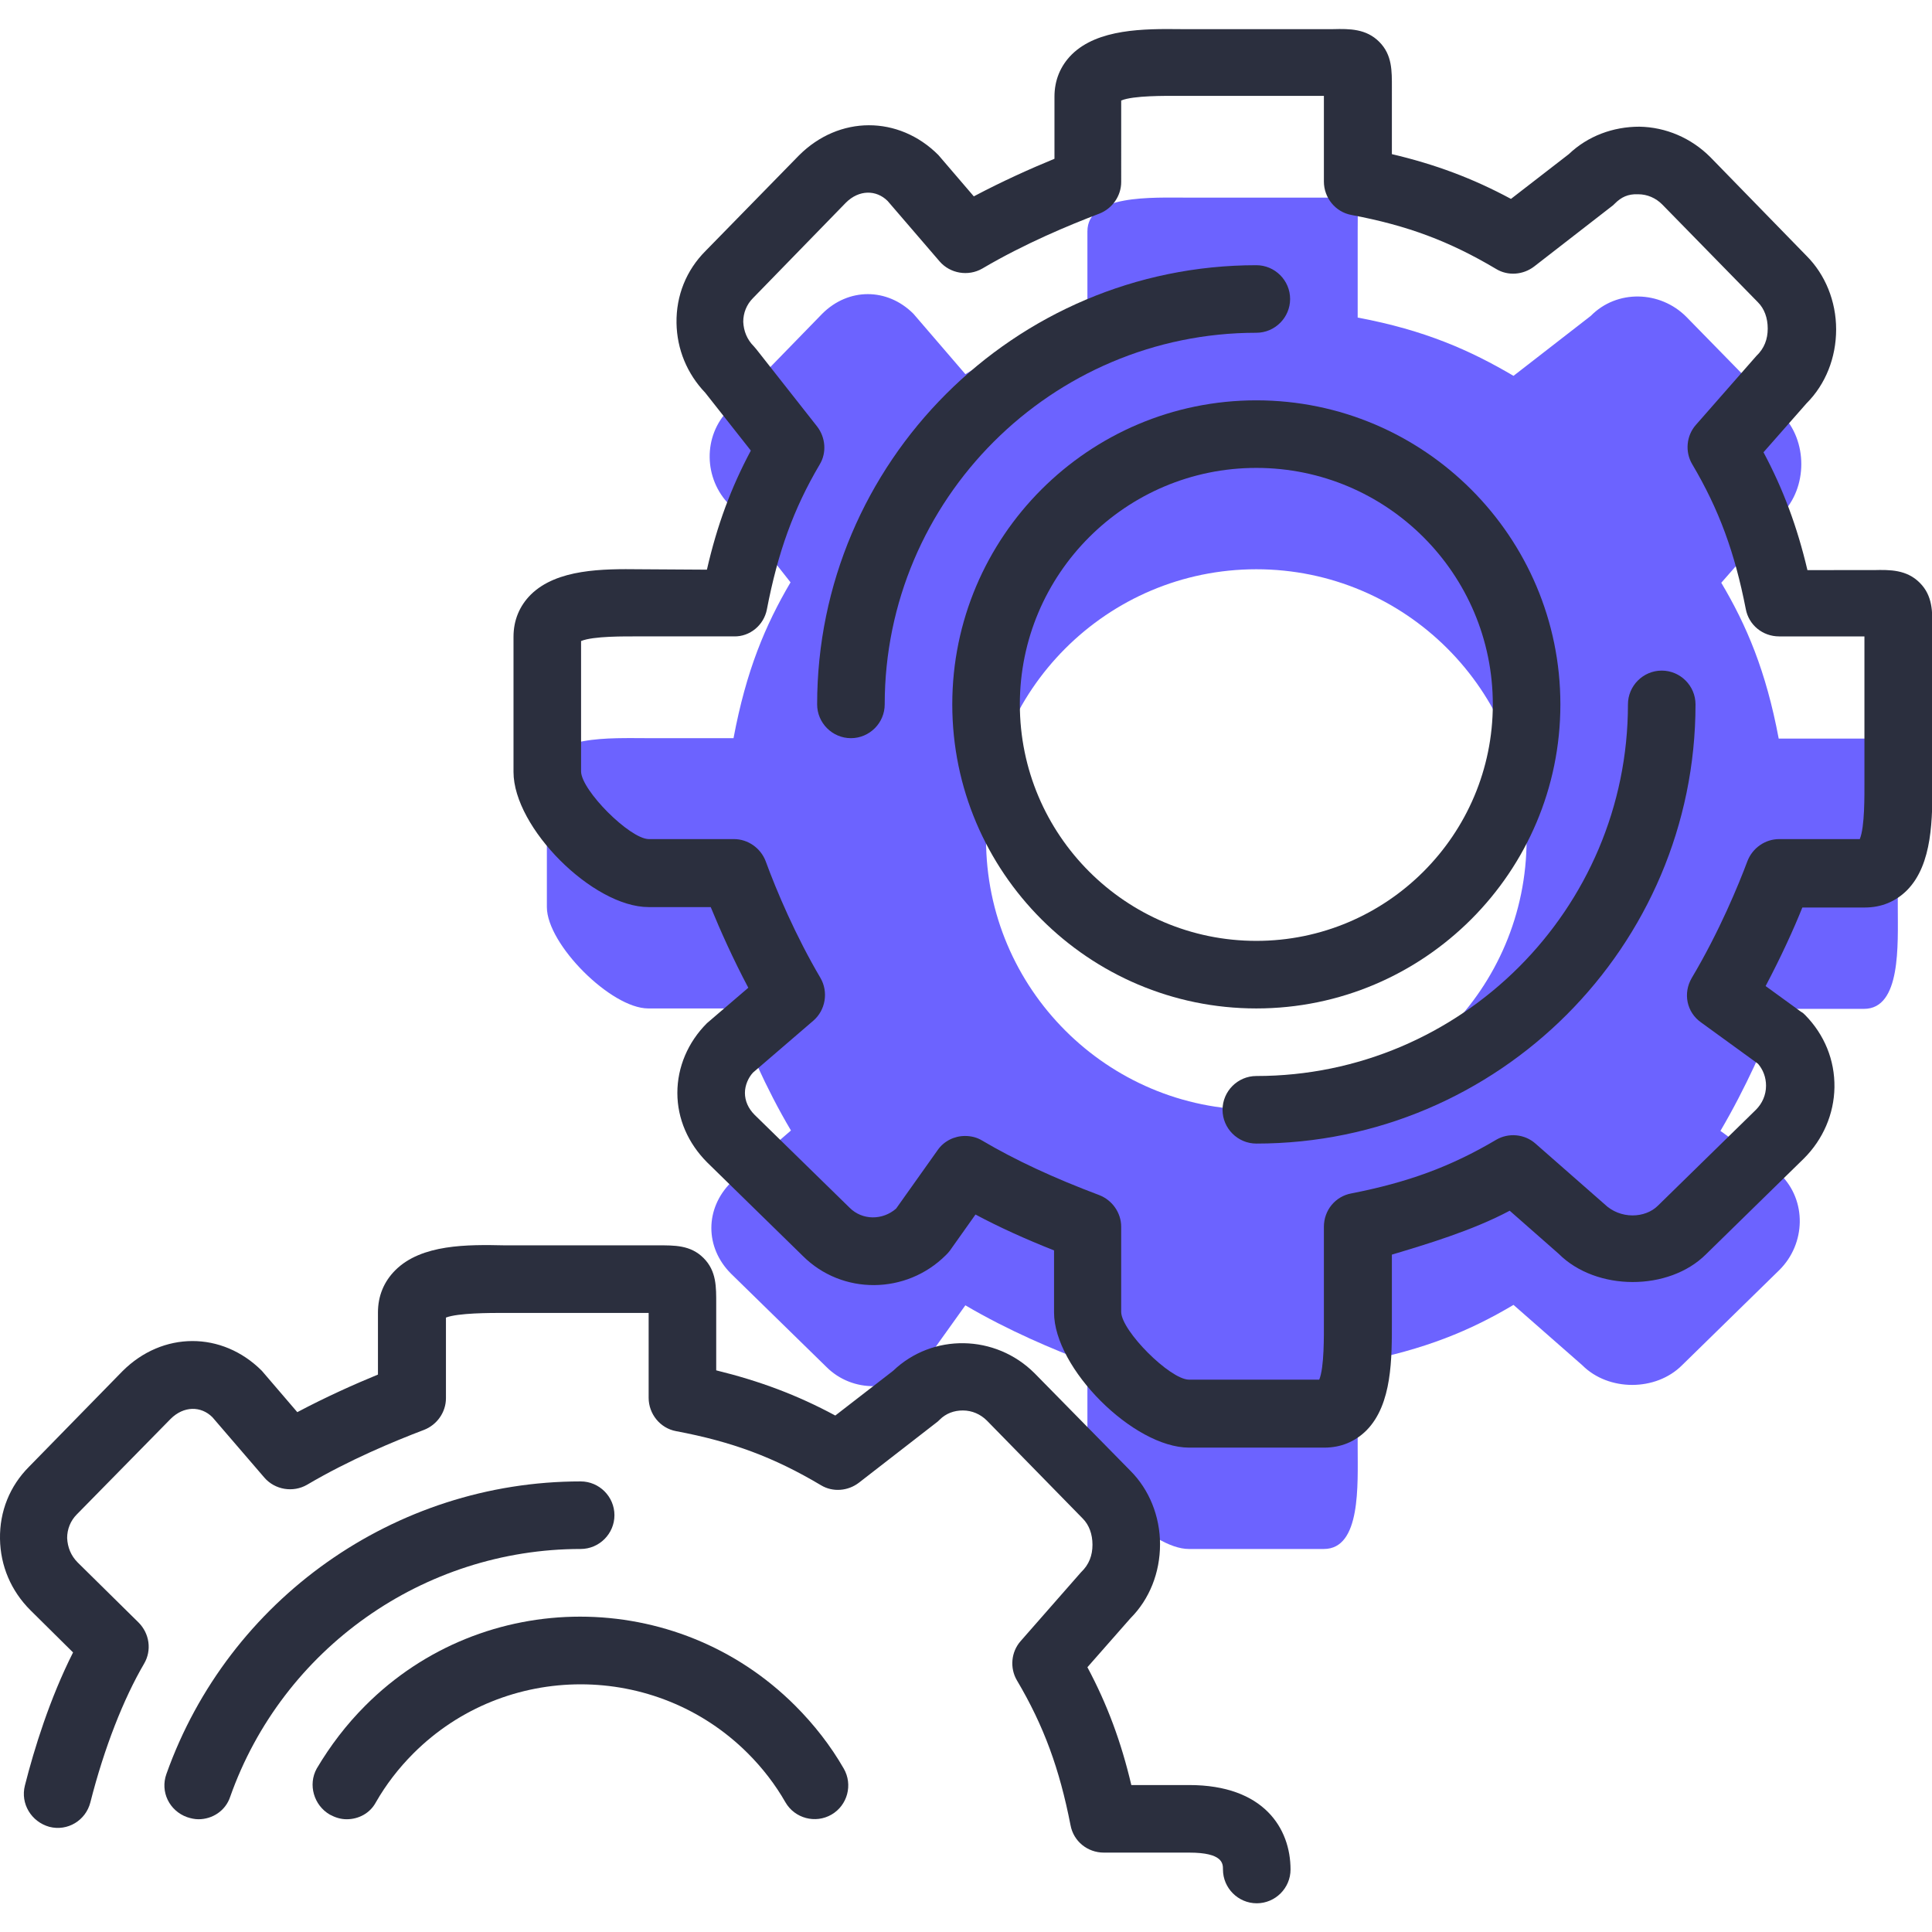
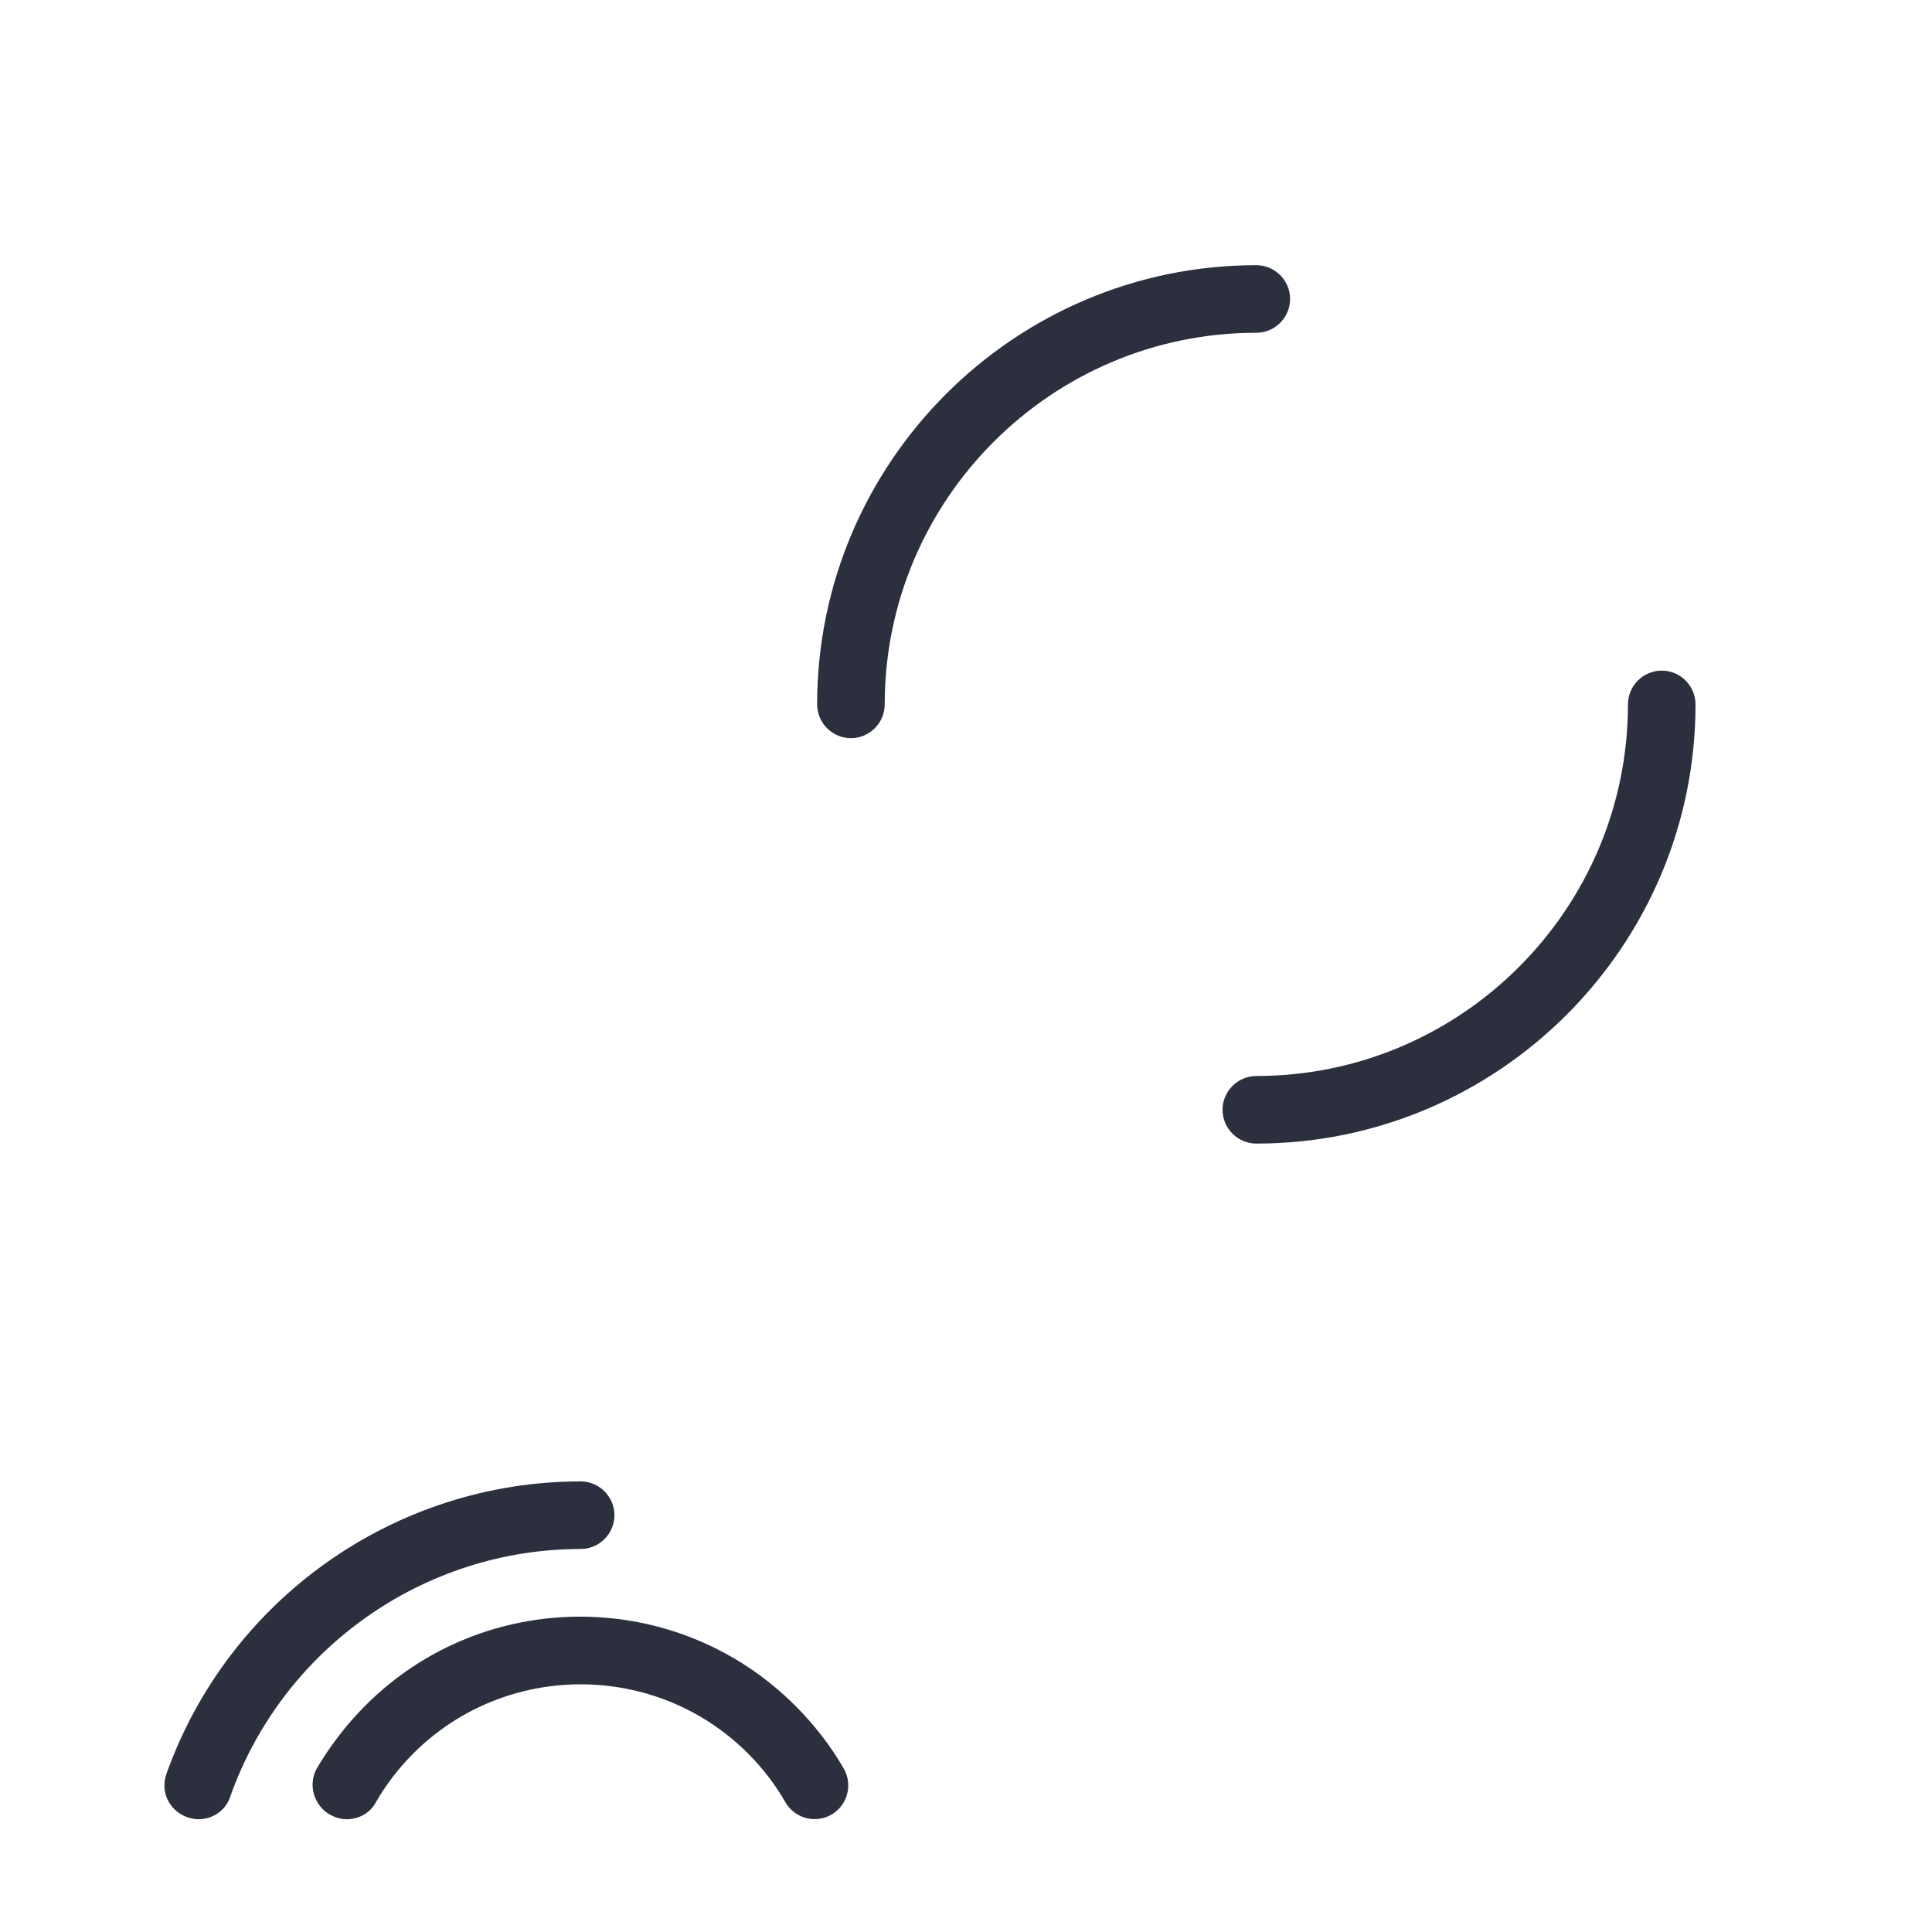
<svg xmlns="http://www.w3.org/2000/svg" version="1.1" id="Capa_1" x="0px" y="0px" viewBox="0 0 457.5 457.5" style="enable-background:new 0 0 457.5 457.5;" xml:space="preserve">
  <style type="text/css">
	.st0{fill:#6C63FF;}
	.st1{fill:#2B2F3E;}
</style>
-   <path class="st0" d="M153.5,174.8c-8.8,0-24-0.8-24,8v32c0,8.8,15.2,24,24,24h20.2c3,8,7.6,18.8,13.6,28.9L173.1,280  c-6.2,6.2-6.2,15.4,0,21.6l22.6,22.1c6.2,6.2,16.4,6,22.6-0.2l10.3-14.4c10.2,6,20.9,10.5,28.9,13.5v20.2c0,8.8,15.2,24,24,24h32  c8.8,0,8-15.2,8-24v-20.2c16-3,26.8-7.6,36.9-13.6l16.3,14.3c6.2,6.2,17.4,6.2,23.6,0l23.1-22.6c6.2-6.2,6.5-16.4,0.2-22.6  l-14.2-10.3c6-10.2,10.7-20.9,13.8-28.9h20.2c8.8,0,8-15.2,8-24v-32c0-8.8,0.8-8-8-8h-20.2c-3-16-7.6-26.8-13.6-36.9l14.3-16.3  c6.2-6.2,6.2-17.4,0-23.6L399.3,75c-6.2-6.2-16.4-6.5-22.6-0.2L358.4,89c-10.2-6-20.9-10.8-36.9-13.8V54.8c0-8.8,0.8-8-8-8h-32  c-8.8,0-24-0.8-24,8V75c-8,3-18.8,7.6-28.9,13.6l-12.3-14.3c-6.2-6.2-15.4-6.2-21.6,0L172.6,97c-6.2,6.2-6,16.4,0.2,22.6l14.4,18.3  c-6,10.2-10.5,20.9-13.5,36.9L153.5,174.8L153.5,174.8z M297.5,134.8c35.3,0,64,28.7,64,64s-28.7,64-64,64s-64-28.7-64-64  S262.2,134.8,297.5,134.8z" />
  <g>
-     <path class="st1" d="M151.5,134.8c-8.7-0.1-19.6-0.1-25.8,6c-2.7,2.7-4.1,6.1-4.1,10v32c0,13.2,18.8,32,32,32h14.7   c2.3,5.6,5.3,12.3,8.9,19.1l-9.8,8.4c-4.5,4.5-7,10.4-7,16.5c0,6.1,2.5,11.9,7.1,16.5l22.6,22.1c9.3,9.3,24.5,9.2,33.9-0.2   c0.3-0.3,0.6-0.6,0.9-1l6.1-8.6c5.6,3,11.8,5.8,18.6,8.5v14.7c0,13.2,18.8,32,32,32h32c3.9,0,7.3-1.4,10-4.1c6.1-6.2,6-17.1,6-25.8   v-15.8c8-2.4,19.1-5.7,27.9-10.4l11.6,10.2c8.9,8.9,26.1,8.9,34.9,0.1l23.2-22.7c4.5-4.5,7.1-10.5,7.2-16.8   c0.1-6.5-2.4-12.5-6.9-17.1c-0.3-0.3-0.6-0.6-1-0.8l-8.4-6.1c3.7-7,6.7-13.6,8.7-18.6h14.8c3.9,0,7.3-1.4,10-4.1   c6.1-6.2,6-17.1,6-25.8v-2.1v-34c0-4,0.1-7.8-3-10.9c-3.1-3.1-7-3.1-10.9-3H428c-2.4-10.2-5.7-19.1-10.4-27.9l10.2-11.6   c4.5-4.5,7-10.8,7-17.5s-2.6-13-7-17.4L405,37.2c-4.5-4.5-10.5-7.1-16.8-7.2c-6.2,0-12.2,2.2-16.7,6.5l-13.7,10.6   c-9.1-4.9-18-8.2-28.2-10.6V20.8c0-4,0.1-7.8-3-10.9s-7-3.1-10.9-3h-2h-34.1c-8.7-0.1-19.6-0.1-25.8,6c-2.7,2.7-4.1,6.1-4.1,10   v14.7c-5.6,2.3-12.3,5.3-19.1,8.9l-8.4-9.8c-9.4-9.4-23.5-9.4-33,0.1l-22.1,22.6c-4.6,4.6-7,10.6-6.9,17.1c0.1,6.2,2.5,12,6.8,16.5   l10.8,13.7c-4.7,8.8-8,17.7-10.4,28.2L151.5,134.8z M181.6,144.3c2.6-13.5,6.3-23.8,12.5-34.3c1.7-2.8,1.4-6.4-0.6-9l-14.4-18.3   c-0.2-0.2-0.4-0.5-0.6-0.7c-1.6-1.6-2.4-3.6-2.5-5.8c0-2.1,0.8-4.1,2.3-5.6l22-22.6c3.1-3.1,7.2-3.1,9.9-0.4l12.3,14.3   c2.5,2.9,6.8,3.6,10.1,1.7c10-5.9,20.6-10.3,27.7-13c3.1-1.2,5.2-4.2,5.2-7.5V23.8c2.9-1.2,10.5-1.1,13.8-1.1h34.2V43   c0,3.8,2.7,7.2,6.5,7.9c13.3,2.5,23.2,6.2,34.3,12.8c2.8,1.7,6.4,1.4,9-0.6l18.3-14.2c0.3-0.2,0.5-0.4,0.8-0.7   c1.5-1.5,3.1-2.3,5.5-2.2c2.2,0,4.2,0.9,5.7,2.4l22.7,23.2c1.5,1.5,2.3,3.7,2.3,6.2s-0.8,4.7-2.7,6.5l-14.3,16.3   c-2.3,2.6-2.6,6.4-0.9,9.3c6.4,10.8,10.1,21,12.7,34.3c0.7,3.8,4,6.5,7.9,6.5h20.2v34.2c0,3.4,0.1,10.9-1.1,13.8h-19.1   c-3.3,0-6.3,2.1-7.5,5.2c-2.1,5.6-6.6,16.6-13.2,27.7c-2.1,3.6-1.2,8.1,2.2,10.5l13.5,9.8c1.2,1.4,1.9,3.2,1.9,5.2   c0,2.2-0.9,4.2-2.4,5.7l-23.2,22.7c-3,3-8.9,3.3-12.7-0.4l-16.3-14.3c-2.6-2.3-6.4-2.6-9.3-0.9c-10.8,6.4-21,10.1-34.3,12.7   c-3.8,0.7-6.5,4-6.5,7.9v22.4c0,3.4,0.1,10.9-1.1,13.8h-30.9c-4.5-0.1-15.9-11.5-16-16v-20.2c0-3.3-2.1-6.3-5.2-7.5   c-10.9-4.1-19.9-8.3-27.7-12.9c-1.3-0.8-2.7-1.1-4.1-1.1c-2.5,0-5,1.2-6.5,3.4l-9.8,13.8c-3.2,2.8-8,2.8-11-0.2l-22.5-22   c-1.5-1.5-2.3-3.3-2.3-5.2c0-1.8,0.8-3.6,1.9-4.8l14.3-12.3c2.9-2.5,3.6-6.8,1.7-10.1c-5.9-10-10.4-20.6-13-27.7   c-1.2-3.1-4.2-5.2-7.5-5.2h-20.2c-4.5-0.1-15.9-11.5-16-16v-30.9c2.9-1.2,10.4-1.1,13.8-1.1h22.4   C177.6,150.8,180.9,148,181.6,144.3z" />
-     <path class="st1" d="M225.5,166.8c0,39.7,32.3,72,72,72s72-32.3,72-72s-32.3-72-72-72S225.5,127.1,225.5,166.8z M353.5,166.8   c0,30.9-25.1,56-56,56s-56-25.1-56-56s25.1-56,56-56S353.5,135.9,353.5,166.8z" />
    <path class="st1" d="M201.5,174.8c4.4,0,8-3.6,8-8c0-48.5,39.5-88,88-88c4.4,0,8-3.6,8-8s-3.6-8-8-8c-57.3,0-104,46.7-104,104   C193.5,171.2,197.1,174.8,201.5,174.8z" />
    <path class="st1" d="M297.5,254.8c-4.4,0-8,3.6-8,8s3.6,8,8,8c57.3,0,104-46.7,104-104c0-4.4-3.6-8-8-8s-8,3.6-8,8   C385.5,215.3,346,254.8,297.5,254.8z" />
-     <path class="st1" d="M93.6,300.8c-2.7,2.7-4.1,6.1-4.1,10v14.7c-5.6,2.3-12.3,5.3-19.1,8.9l-8.4-9.8c-9.4-9.4-23.5-9.4-33,0.1   L6.9,347.3c-4.6,4.6-7,10.6-6.9,17.1c0.1,6.4,2.6,12.3,7.2,16.9l10.1,10c-5.5,10.9-9.2,22.8-11.4,31.5c-1.1,4.3,1.5,8.6,5.8,9.8   c4.3,1.1,8.6-1.5,9.7-5.8c3.3-13,7.9-24.6,12.7-32.8c1.9-3.2,1.3-7.2-1.3-9.8L18.4,370c-1.6-1.6-2.4-3.6-2.5-5.8   c0-2.1,0.8-4.1,2.3-5.6L40.4,336c3.1-3.1,7.2-3.1,9.9-0.4l12.3,14.3c2.5,2.9,6.8,3.6,10.1,1.7c10-5.9,20.6-10.3,27.7-13   c3.1-1.2,5.2-4.2,5.2-7.5V312c2.9-1.1,10.4-1.1,13.8-1.1h34.2V331c0,3.8,2.7,7.2,6.5,7.9c13.3,2.5,23.2,6.2,34.3,12.8   c2.8,1.7,6.4,1.4,9-0.6l18.3-14.2c0.3-0.2,0.5-0.4,0.8-0.7c1.5-1.5,3.4-2.2,5.5-2.2c2.2,0,4.2,0.9,5.7,2.4l22.7,23.2   c1.5,1.5,2.3,3.7,2.3,6.2s-0.8,4.7-2.7,6.5l-14.3,16.3c-2.3,2.6-2.6,6.4-0.9,9.3c6.4,10.8,10.1,21,12.7,34.3c0.7,3.8,4,6.5,7.9,6.5   h20.2c8,0,8,2.6,8,4c0,4.4,3.6,8,8,8s8-3.6,8-8c0-9.7-6.3-20-24-20h-13.7c-2.4-10.2-5.7-19.1-10.4-27.9l10.2-11.6   c4.5-4.5,7-10.8,7-17.5s-2.6-13-7-17.4L245,325.2c-9.3-9.3-24.2-9.5-33.5-0.6l-13.7,10.6c-9.1-4.9-18-8.2-28.2-10.7v-15.7   c0-4,0.1-7.8-3-10.9s-6.9-3-10.9-3h-2h-34.1C110.7,294.7,99.8,294.6,93.6,300.8z" />
    <path class="st1" d="M78.1,429.7c1.3,0.7,2.6,1.1,4,1.1c2.8,0,5.5-1.4,6.9-4c2.4-4.2,5.4-8.1,8.9-11.6c21.8-21.8,57.4-21.8,79.2,0   c3.5,3.5,6.5,7.4,8.9,11.6c2.2,3.8,7.1,5.1,10.9,2.9c3.8-2.2,5.1-7.1,2.9-10.9c-3.1-5.4-7-10.4-11.5-14.9   c-28.1-28.1-73.8-28.1-101.8,0c-4.5,4.5-8.3,9.5-11.5,14.9C72.9,422.6,74.3,427.5,78.1,429.7z" />
    <path class="st1" d="M137.5,366.8c4.4,0,8-3.6,8-8s-3.6-8-8-8c-44,0-83.4,27.9-98.1,69.3c-1.5,4.2,0.7,8.7,4.9,10.2   c0.9,0.3,1.8,0.5,2.7,0.5c3.3,0,6.4-2,7.5-5.3C66.9,390.4,100.3,366.8,137.5,366.8z" />
  </g>
</svg>